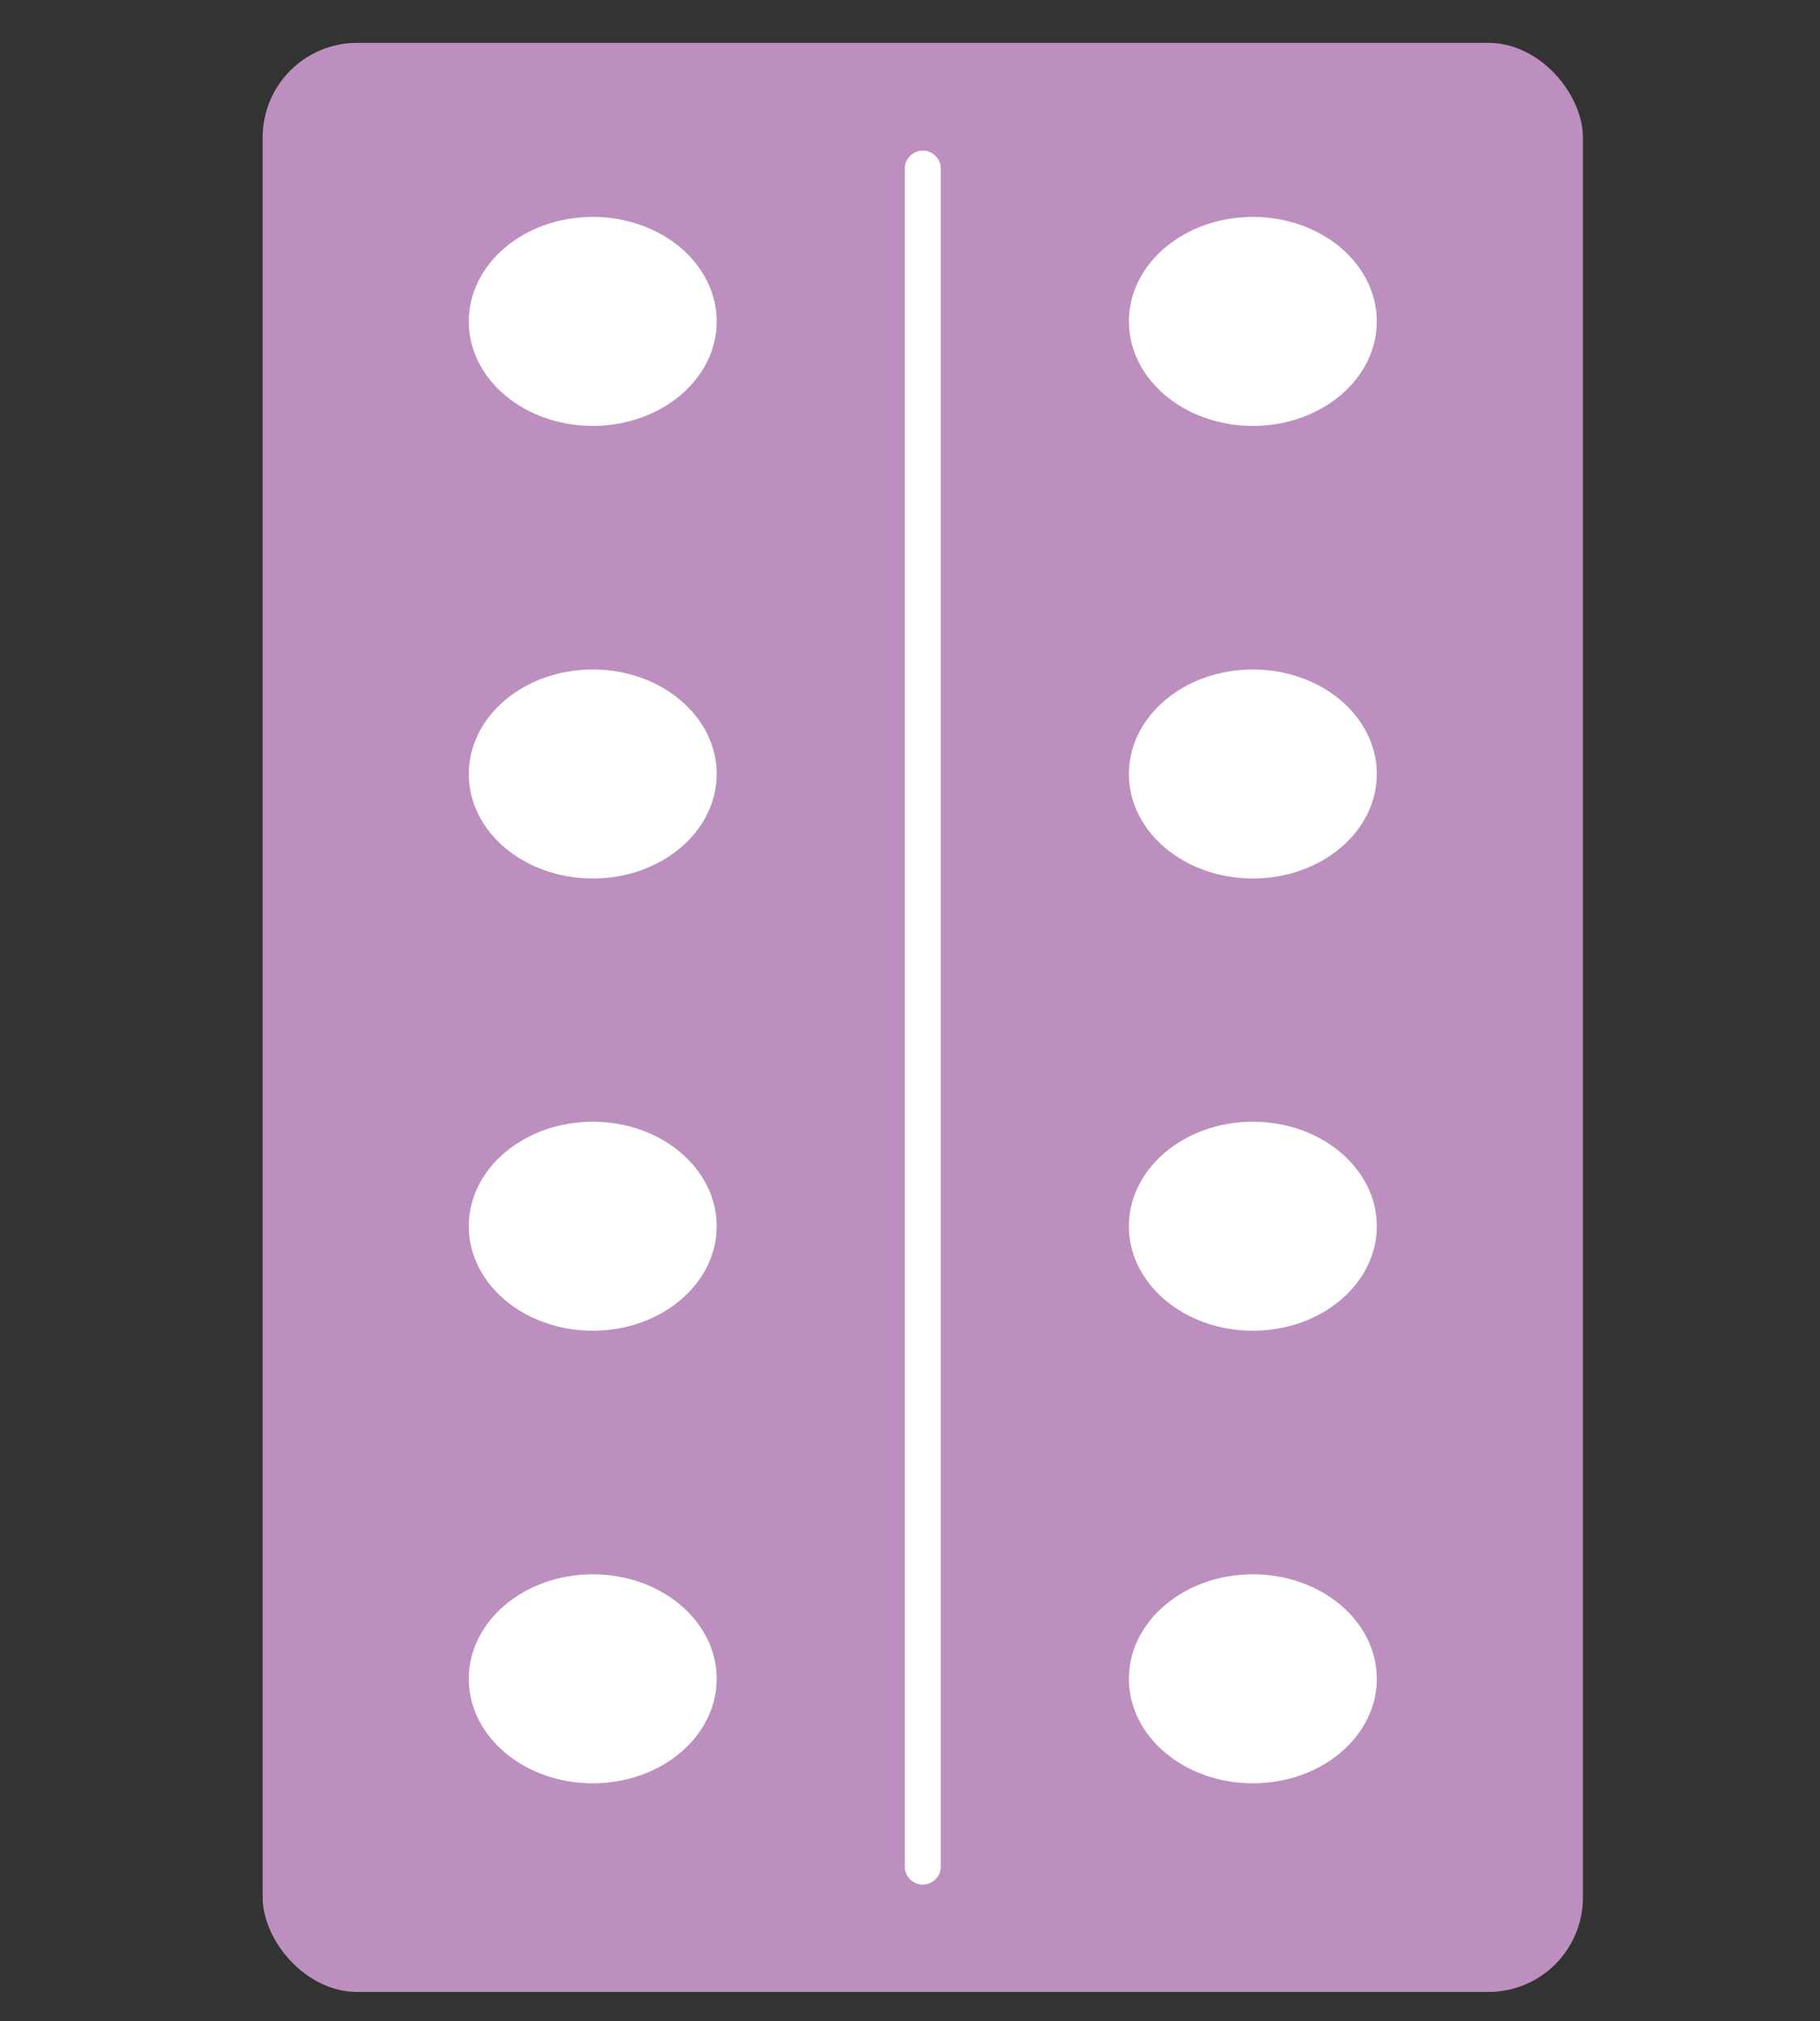
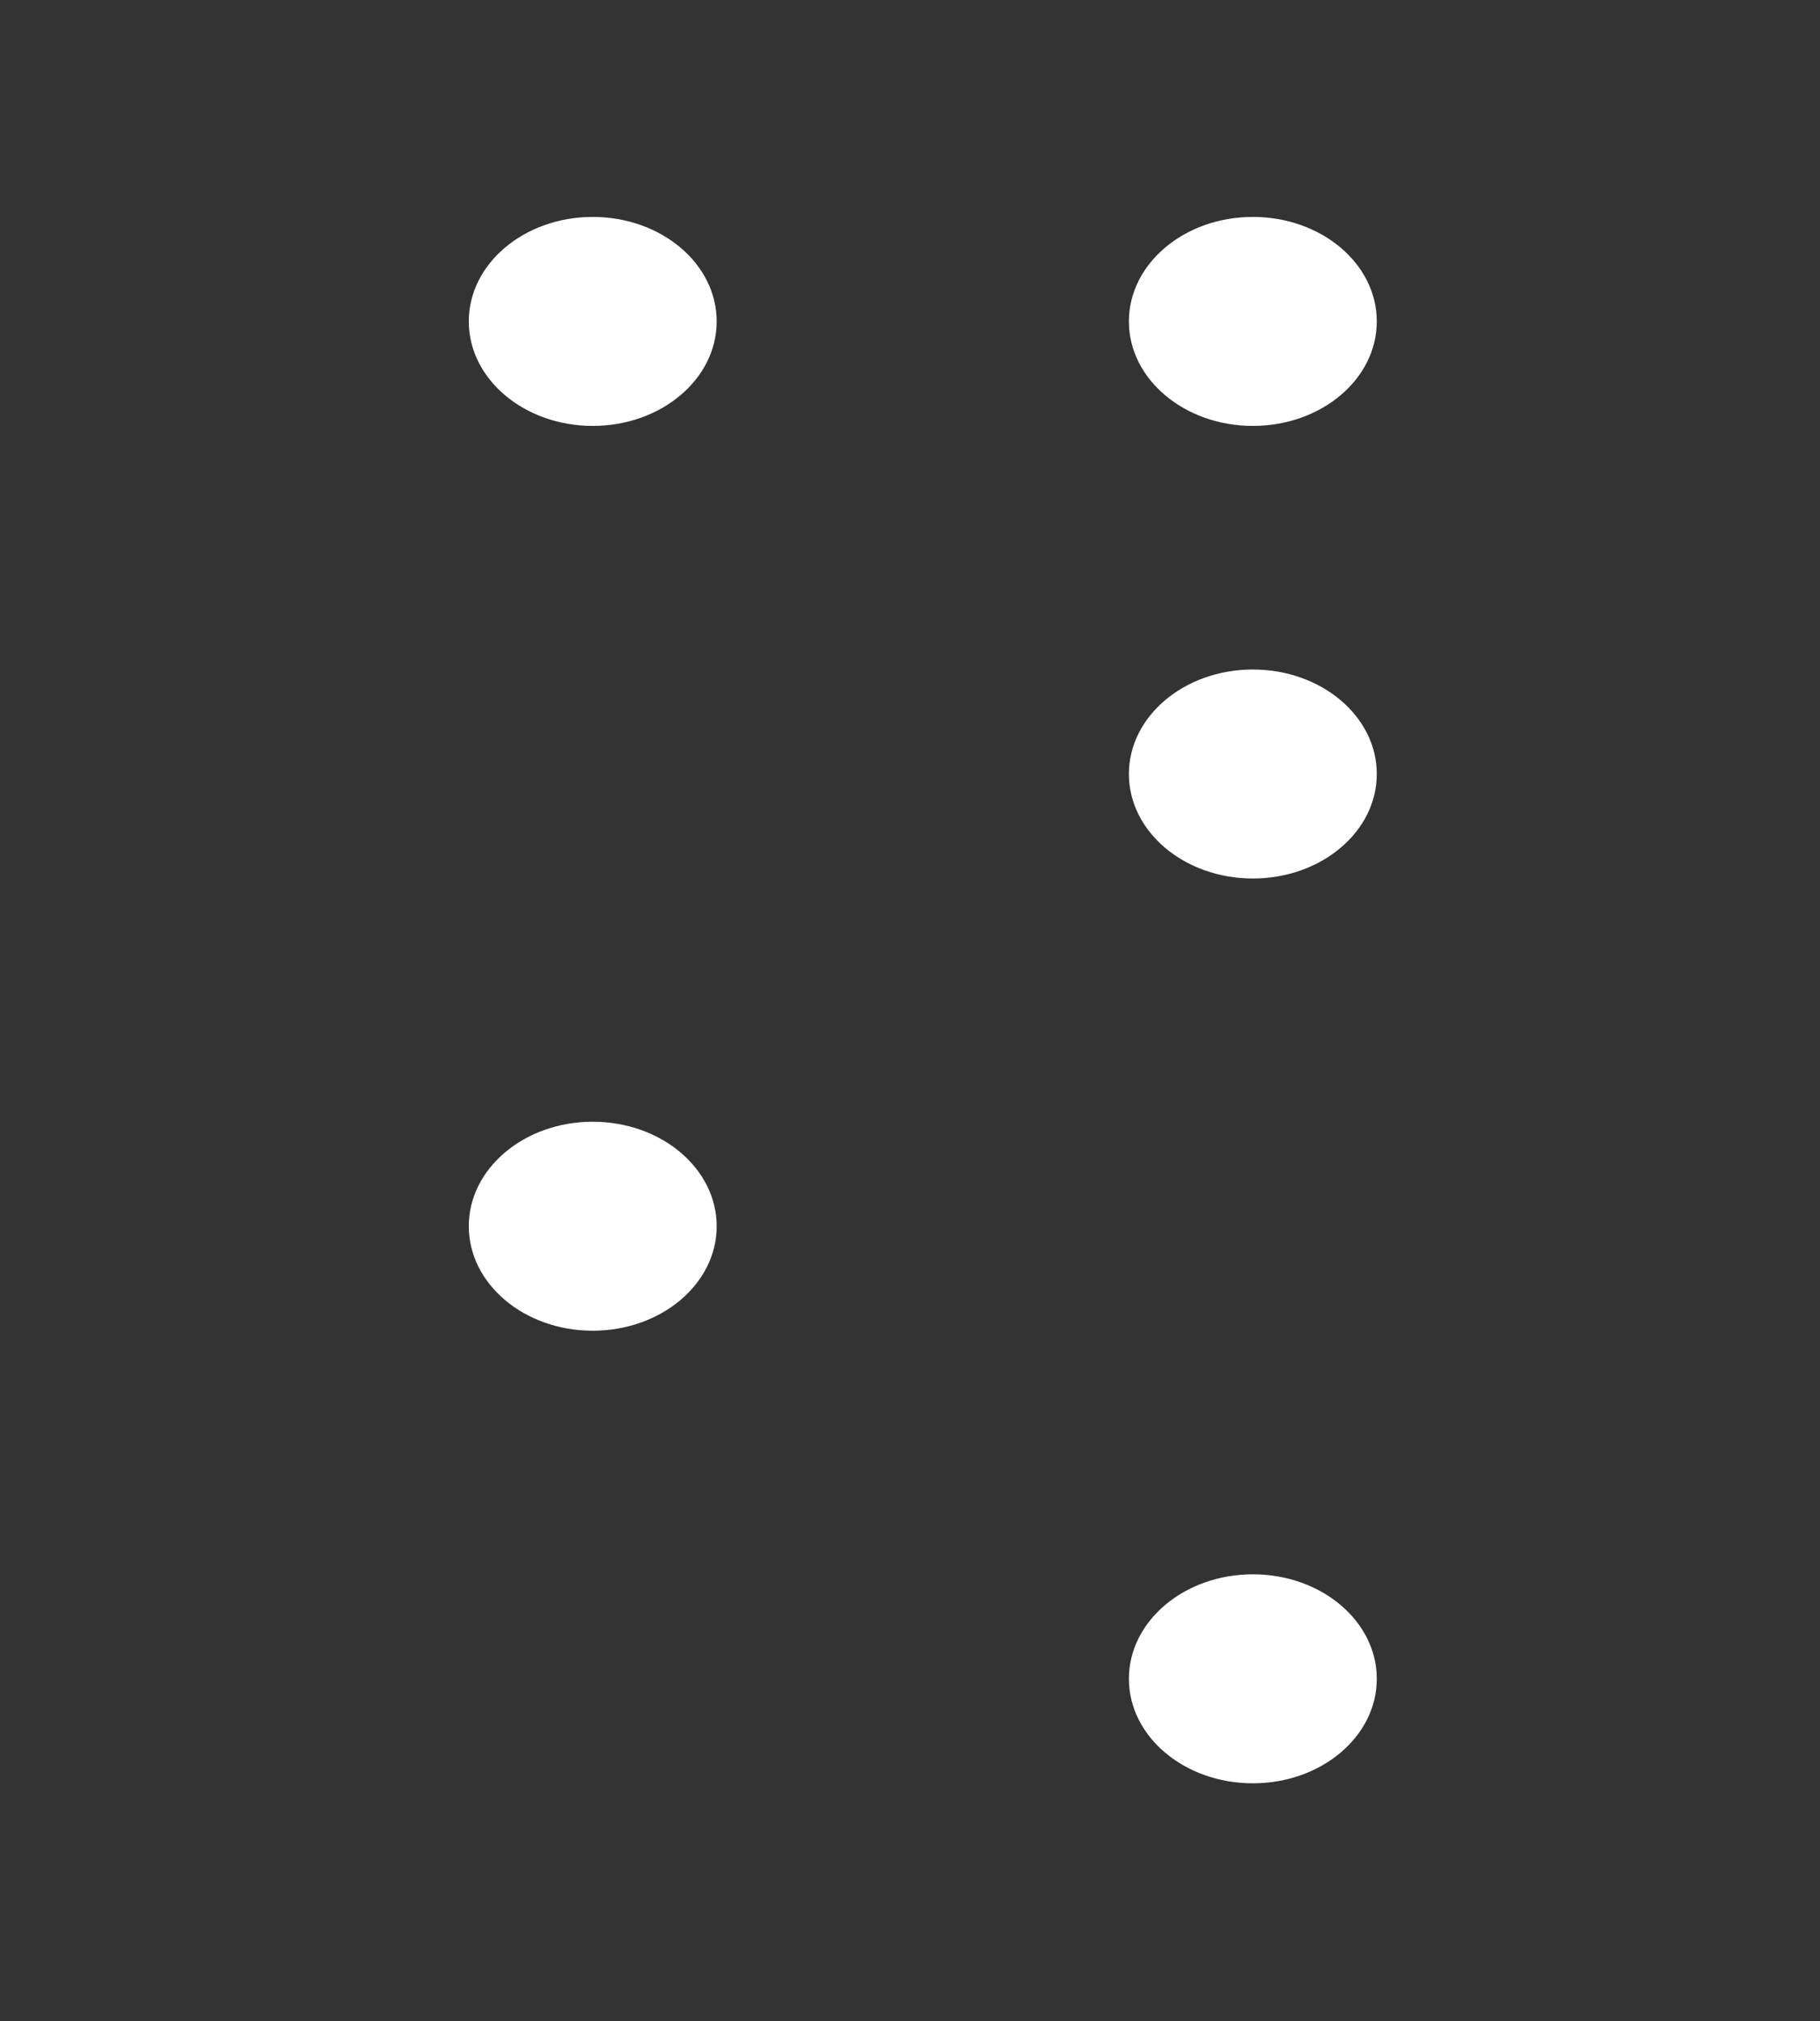
<svg xmlns="http://www.w3.org/2000/svg" id="_レイヤー_2" viewBox="0 0 50.51 56.09">
  <rect x="0" y="0" width="50.51" height="56.09" fill="#333333" stroke="none" />
  <defs>
    <style>.cls-1,.cls-2{fill:none;}.cls-3{fill:#fff;}.cls-2{stroke:#fff;stroke-linecap:round;stroke-linejoin:round;}.cls-4{fill:#bd8fbf;}.cls-5{clip-path:url(#clippath);}</style>
    <clipPath id="clippath">
      <rect class="cls-1" width="50.51" height="56.09" />
    </clipPath>
  </defs>
  <g id="_レイヤー_1-2">
    <g class="cls-5">
-       <rect class="cls-4" x="7.29" y="1.19" width="36.64" height="54.09" rx="2.62" ry="2.62" />
      <ellipse class="cls-3" cx="16.45" cy="8.92" rx="3.44" ry="2.9" />
-       <ellipse class="cls-3" cx="16.45" cy="21.48" rx="3.44" ry="2.9" />
      <ellipse class="cls-3" cx="16.45" cy="34.03" rx="3.44" ry="2.9" />
-       <ellipse class="cls-3" cx="16.45" cy="46.59" rx="3.44" ry="2.9" />
      <ellipse class="cls-3" cx="34.77" cy="8.92" rx="3.44" ry="2.9" />
      <ellipse class="cls-3" cx="34.77" cy="21.48" rx="3.44" ry="2.9" />
-       <ellipse class="cls-3" cx="34.77" cy="34.03" rx="3.44" ry="2.9" />
      <ellipse class="cls-3" cx="34.77" cy="46.59" rx="3.44" ry="2.9" />
-       <line class="cls-2" x1="25.61" y1="4.68" x2="25.61" y2="51.8" />
    </g>
  </g>
</svg>